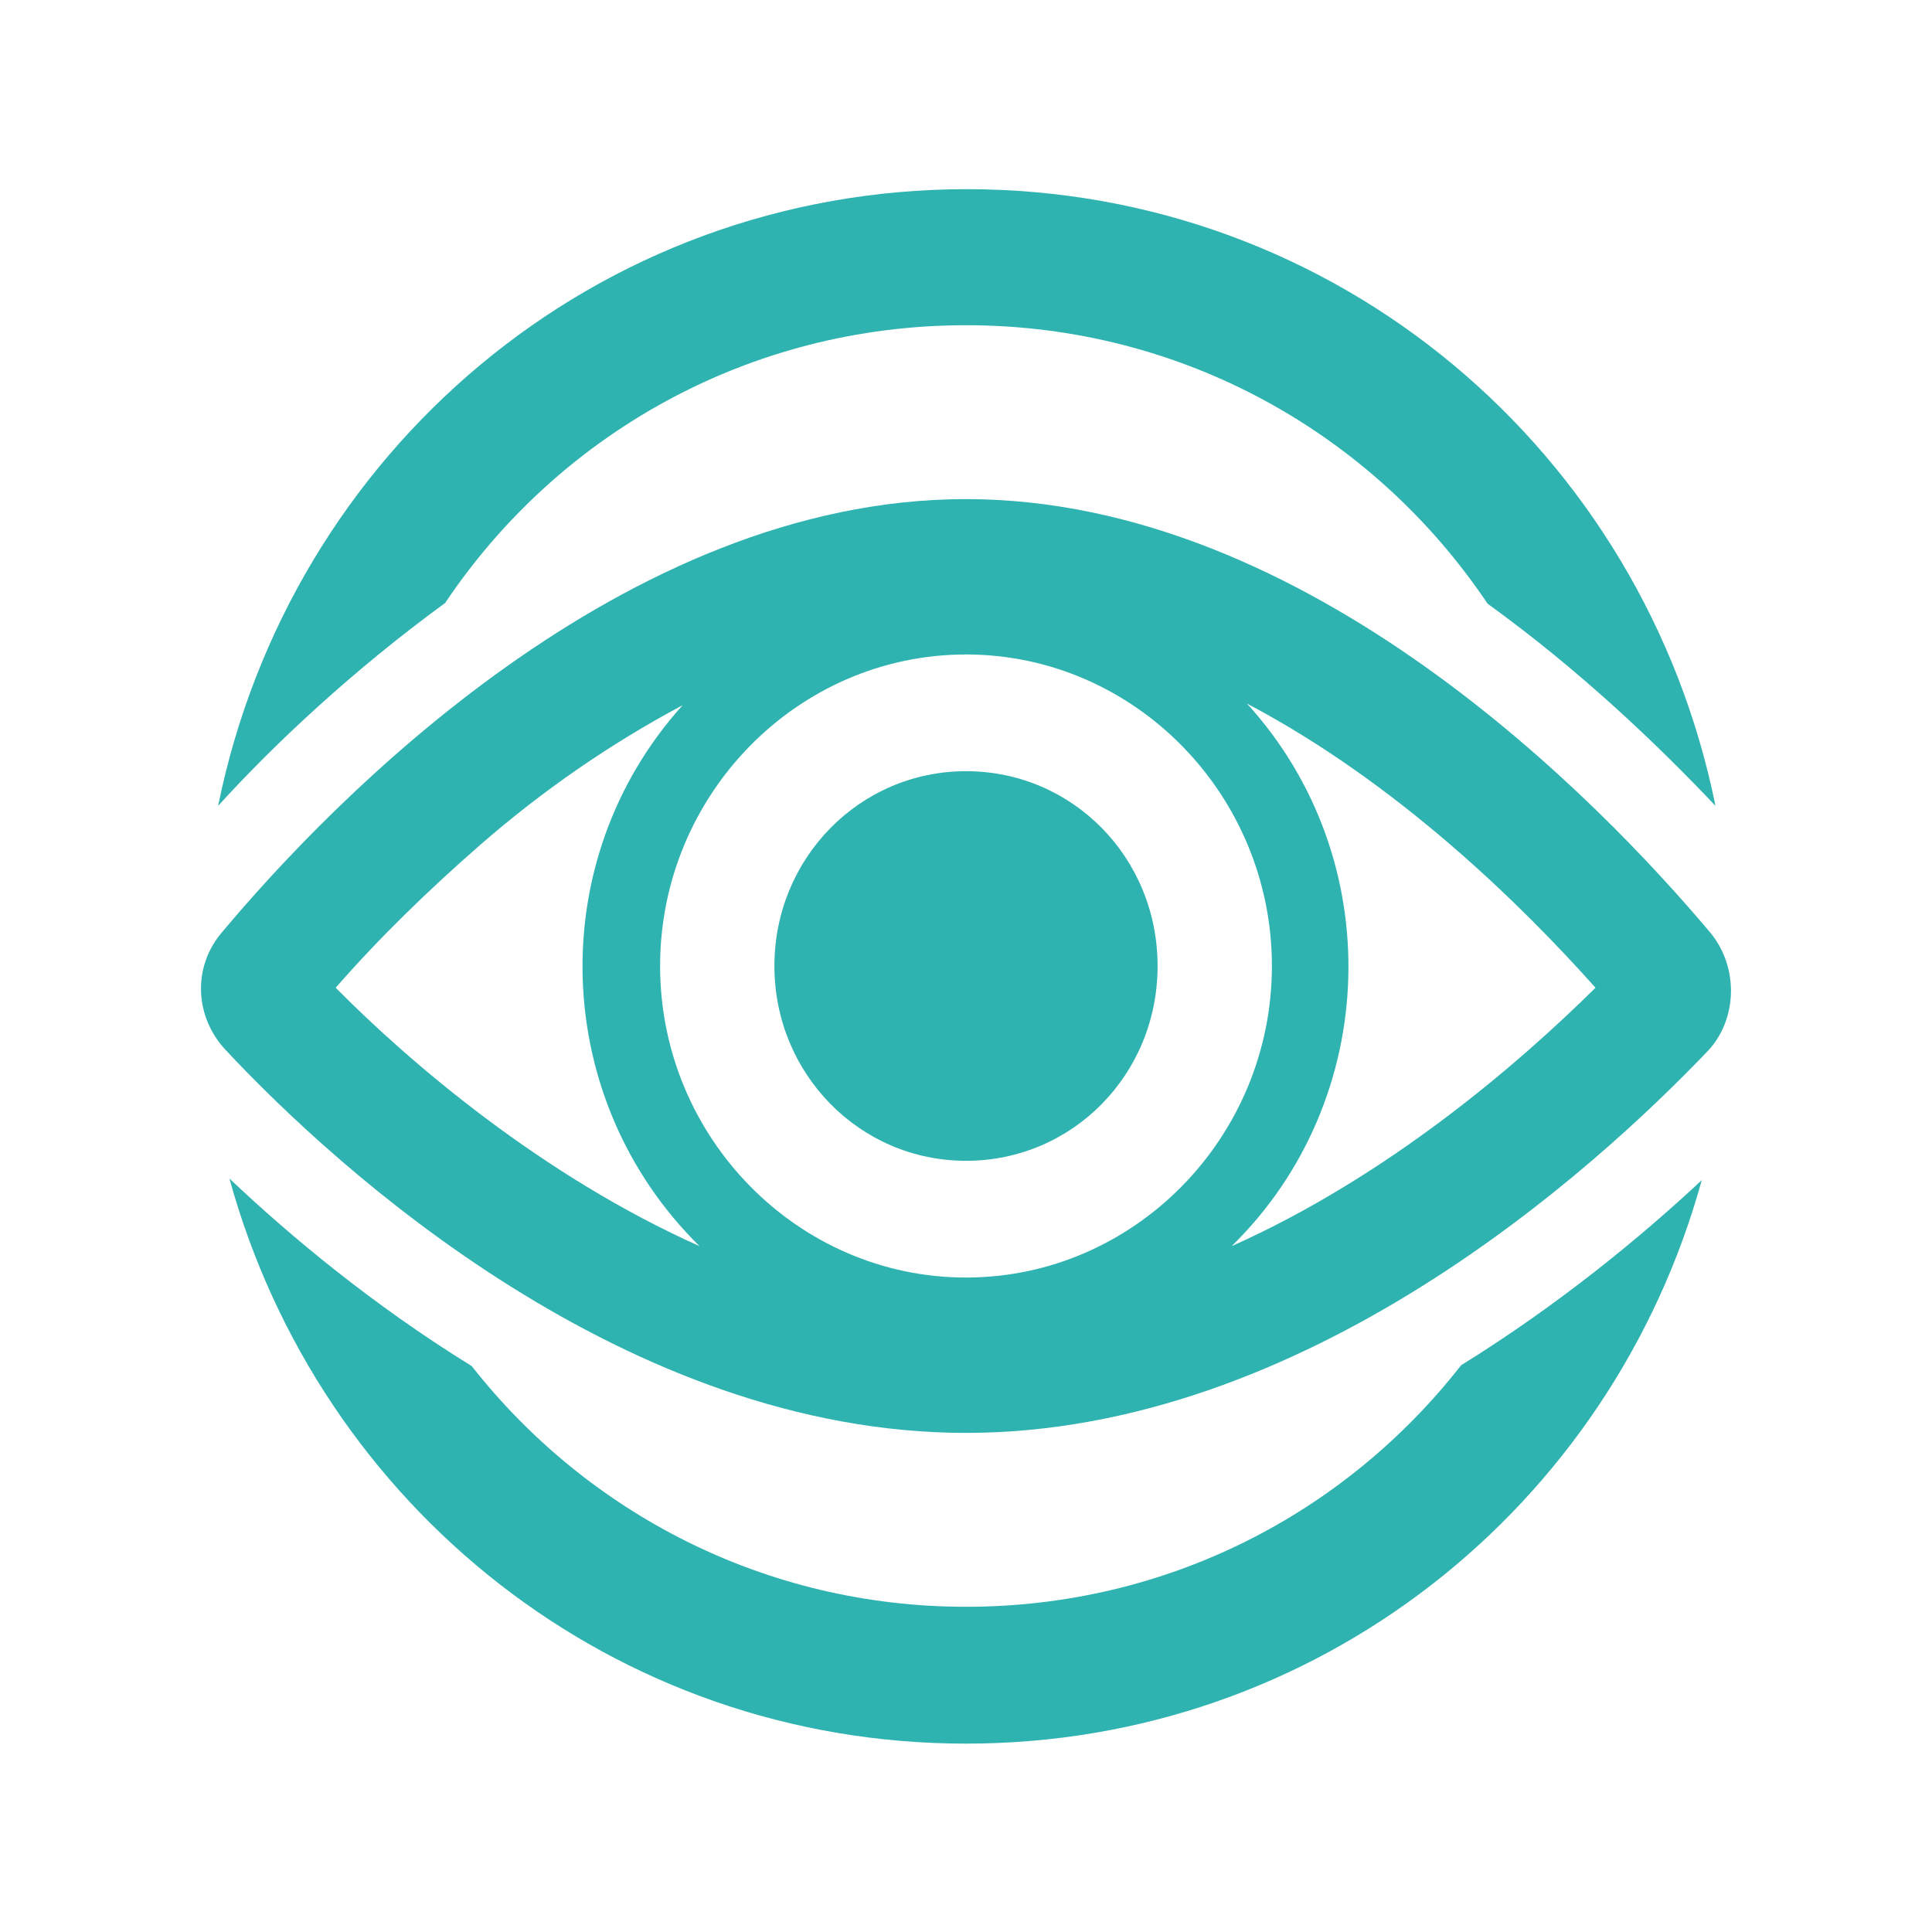
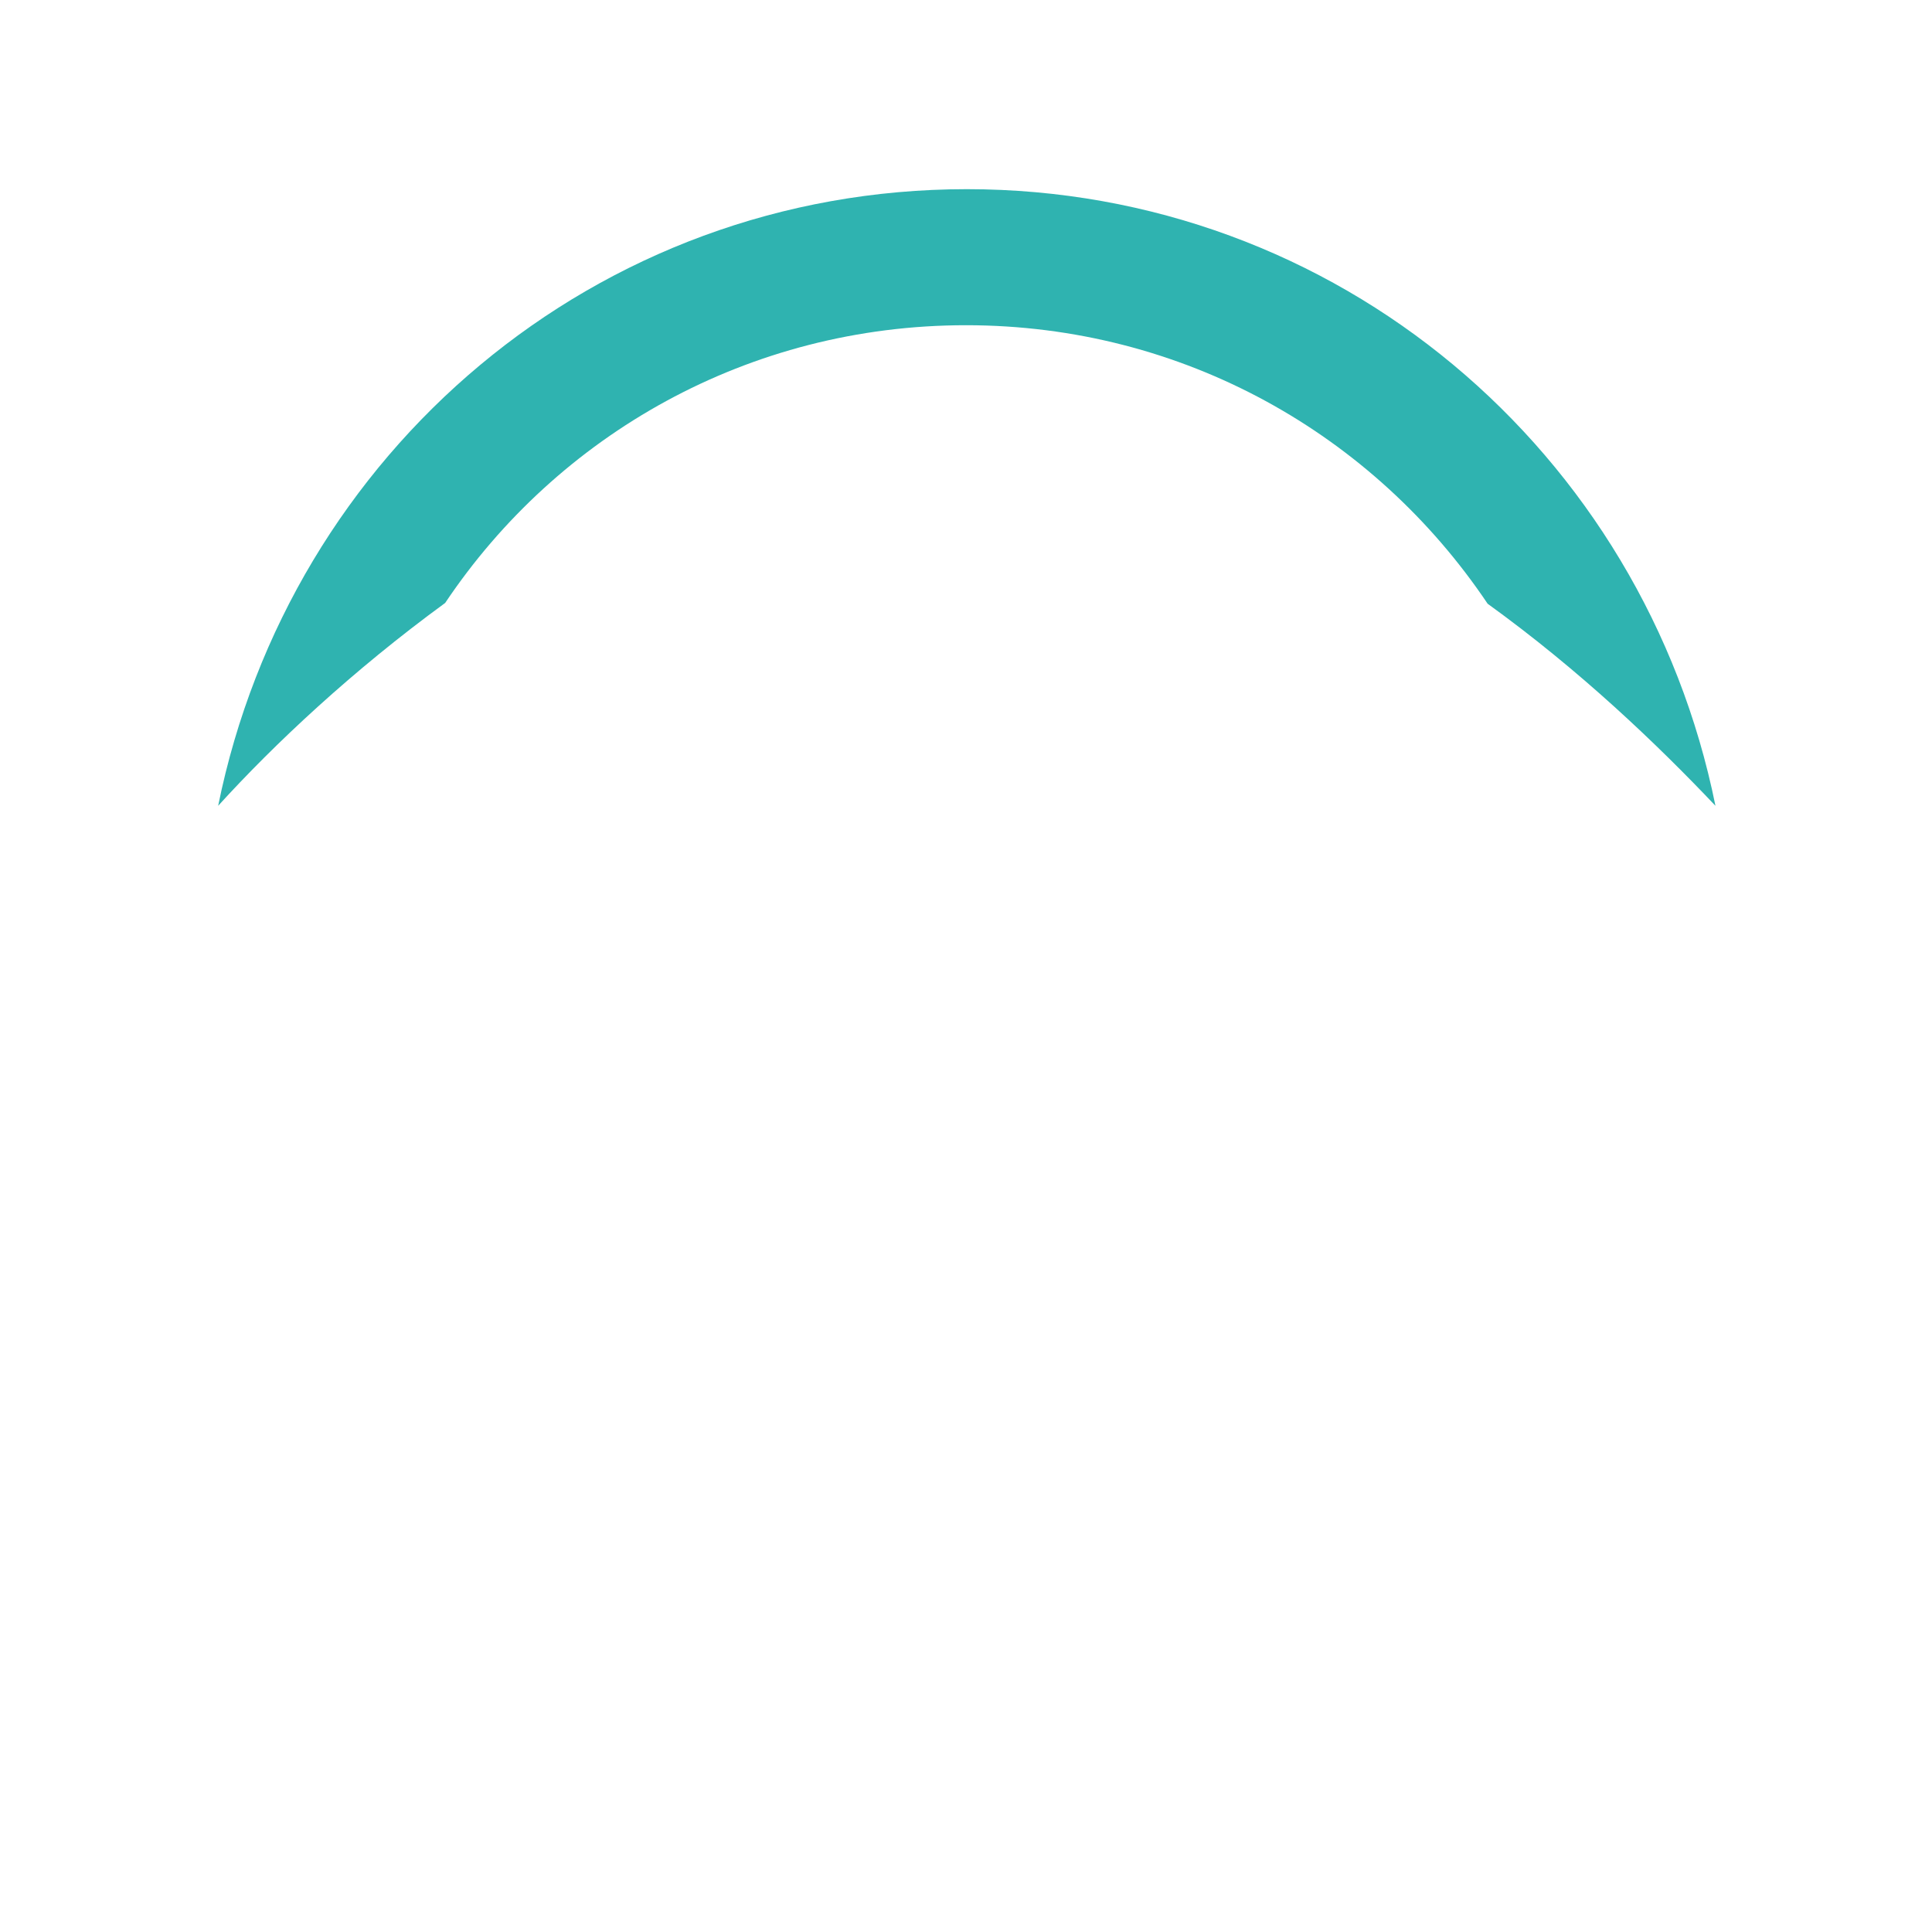
<svg xmlns="http://www.w3.org/2000/svg" version="1.1" id="Capa_1" x="0px" y="0px" viewBox="0 0 240 240" style="enable-background:new 0 0 240 240;" xml:space="preserve">
  <style type="text/css">
	.st0{fill:#A4293D;}
	.st1{fill:#FFFFFF;}
	.st2{fill:url(#SVGID_1_);}
	.st3{clip-path:url(#SVGID_00000003065811952737441500000005428694781284554625_);}
	.st4{clip-path:url(#SVGID_00000000212822071990865170000000838573035263000723_);fill:#1B509C;}
	
		.st5{opacity:0.7;clip-path:url(#SVGID_00000000212822071990865170000000838573035263000723_);fill:url(#SVGID_00000094618922705057405860000001534038634847486101_);}
	.st6{clip-path:url(#SVGID_00000000212822071990865170000000838573035263000723_);}
	.st7{opacity:0.5;}
	.st8{opacity:0.14;fill:#FFFFFF;}
	.st9{opacity:0.7;}
	.st10{opacity:0.4;fill:#FFFFFF;}
	
		.st11{opacity:0.7;clip-path:url(#SVGID_00000003065811952737441500000005428694781284554625_);fill:url(#SVGID_00000156585946586656613230000001206786133658081195_);}
	.st12{fill:url(#SVGID_00000075874771949537391130000002622255725523883957_);}
	.st13{fill:url(#SVGID_00000159471292213779985090000002659671210417704343_);}
	.st14{fill:url(#SVGID_00000134238526587367066110000016862203919143745974_);}
	.st15{fill:#36B24A;}
	.st16{fill:#1B3F85;}
	.st17{fill:url(#SVGID_00000059297590684931382930000008906849352903256976_);}
	.st18{fill:#808081;}
	.st19{fill:url(#SVGID_00000139261046368569917710000009017787630636611234_);}
	.st20{opacity:0.6;}
	.st21{clip-path:url(#SVGID_00000136411242620905914960000015457808652683796123_);}
	.st22{fill:#E62460;}
	.st23{fill:#44AD4C;}
	.st24{clip-path:url(#SVGID_00000011742078974813207910000001117461532335317428_);}
	.st25{fill:#0A9AAD;}
	.st26{fill:#E81F5E;}
	.st27{fill:#E9580C;}
	.st28{fill:#DDA507;}
	.st29{fill:url(#SVGID_00000124133797005800459600000016990742649413440691_);}
	.st30{fill:url(#SVGID_00000183961480619495305160000001300544843586403768_);}
	.st31{fill-rule:evenodd;clip-rule:evenodd;fill:#FFFFFF;}
	.st32{fill:#E3E3E1;}
	.st33{fill-rule:evenodd;clip-rule:evenodd;fill:#52B469;}
	.st34{opacity:0.56;}
	.st35{fill:url(#SVGID_00000136372671914488105540000016685988726027352730_);}
	.st36{fill:url(#SVGID_00000097493972109277036340000015947505320793504172_);}
	.st37{fill:#1B3F80;}
	.st38{fill:#34AB33;}
	.st39{fill:#006A52;}
	.st40{fill:#00939F;}
	.st41{fill:#E9AC23;}
	.st42{fill:url(#SVGID_00000183245115681331166990000002188470431551247547_);}
	.st43{clip-path:url(#SVGID_00000153666034123194088680000000224188653514980509_);}
	.st44{clip-path:url(#SVGID_00000124856134888047266790000015681543187421146767_);}
	.st45{fill:#A8A8A8;}
	.st46{fill:url(#SVGID_00000165224444490198858750000014226698679495425165_);}
	.st47{clip-path:url(#SVGID_00000107572115785093505000000010693782187961716608_);}
	.st48{clip-path:url(#SVGID_00000139267924367393125920000010251201716544070825_);}
	.st49{fill:url(#SVGID_00000018925491251047242450000017754919925791504566_);}
	.st50{clip-path:url(#SVGID_00000168826088490440350030000011899663468477208235_);}
	.st51{clip-path:url(#SVGID_00000093892806312754008880000013050246329710799031_);}
	.st52{fill:url(#SVGID_00000044172770473164019890000010702489595361710722_);}
	.st53{clip-path:url(#SVGID_00000109708979706773696540000003650803062472387969_);}
	.st54{clip-path:url(#SVGID_00000098206675248798767750000000005672768247172796_);}
	.st55{clip-path:url(#SVGID_00000109708979706773696540000003650803062472387969_);fill:#A8A8A8;}
	.st56{fill:none;}
	.st57{fill-rule:evenodd;clip-rule:evenodd;fill:#7C7B7C;}
	.st58{fill:#E7660F;}
	.st59{fill:#7C7B7C;}
	.st60{fill:#095A6A;}
	.st61{fill:#F7E428;}
	.st62{fill:#D7D5D5;}
	.st63{fill:#83B945;}
	.st64{fill:#595958;}
	.st65{fill:#E1251B;}
	.st66{clip-path:url(#SVGID_00000119076524684408855410000015031601453522929297_);}
	.st67{fill-rule:evenodd;clip-rule:evenodd;fill:#020303;}
	.st68{fill-rule:evenodd;clip-rule:evenodd;fill:#EA0029;}
	.st69{fill:#020303;}
	.st70{fill-rule:evenodd;clip-rule:evenodd;fill:#E3DC4D;}
	.st71{fill-rule:evenodd;clip-rule:evenodd;fill:#BE8768;}
	.st72{fill-rule:evenodd;clip-rule:evenodd;fill:#78BBDF;}
	.st73{fill-rule:evenodd;clip-rule:evenodd;fill:#E6BB3C;}
	.st74{fill-rule:evenodd;clip-rule:evenodd;fill:#B67540;}
	.st75{fill:#7D7465;}
	.st76{fill-rule:evenodd;clip-rule:evenodd;fill:#3A8453;}
	.st77{fill:#2B8E4A;}
	.st78{fill-rule:evenodd;clip-rule:evenodd;fill:#7E7475;}
	.st79{fill-rule:evenodd;clip-rule:evenodd;fill:#936451;}
	.st80{fill-rule:evenodd;clip-rule:evenodd;fill:#7D7465;}
	.st81{fill-rule:evenodd;clip-rule:evenodd;fill:#2B8E4A;}
	.st82{clip-path:url(#SVGID_00000075855808976277823060000013147666119384954280_);}
	
		.st83{clip-path:url(#SVGID_00000090989174709465585660000004387962597422657153_);fill:url(#SVGID_00000134212048731055051860000003335493734306088077_);}
	.st84{fill-rule:evenodd;clip-rule:evenodd;fill:#7C7B7B;}
	.st85{fill:#E6660B;}
	.st86{fill:#7C7B7B;}
	.st87{clip-path:url(#SVGID_00000125584938208120289590000016882691184257052578_);fill:#FFFFFF;}
	.st88{fill:url(#SVGID_00000008852396826102284570000009533929059539533501_);}
	.st89{fill:url(#SVGID_00000121989549120152585100000001572218673285353877_);}
	.st90{fill:url(#SVGID_00000168090825143114779650000005647096343868277687_);}
	.st91{fill:url(#SVGID_00000181785871963654120270000001193622802270304427_);}
	.st92{fill:#36AD4A;}
	.st93{fill:url(#SVGID_00000108992242776109928440000009070874485161878929_);}
	.st94{fill:url(#SVGID_00000169555744553196826680000005967676382671234439_);}
	.st95{fill:url(#SVGID_00000121987271030767645140000005393952679156704167_);}
	.st96{clip-path:url(#SVGID_00000148622868810608818040000012588437142023179671_);}
	.st97{clip-path:url(#SVGID_00000164475806540494767780000012773179527958839941_);fill:#1B5097;}
	
		.st98{opacity:0.7;clip-path:url(#SVGID_00000164475806540494767780000012773179527958839941_);fill:url(#SVGID_00000163783969696676625870000003351411397445697186_);}
	.st99{clip-path:url(#SVGID_00000164475806540494767780000012773179527958839941_);}
	
		.st100{opacity:0.7;clip-path:url(#SVGID_00000148622868810608818040000012588437142023179671_);fill:url(#SVGID_00000126304325412203137150000000995189707234889365_);}
	.st101{fill:#1B3F82;}
	.st102{fill:url(#SVGID_00000055704417479676672480000004329866136236001929_);}
	.st103{fill:url(#SVGID_00000160169274981551930350000000363842881710638224_);}
	.st104{fill:url(#SVGID_00000148659525702082072520000007256138964466599077_);}
	.st105{clip-path:url(#SVGID_00000094594284721331529700000005807804164201638068_);}
	.st106{clip-path:url(#SVGID_00000070799061604734810670000010329705264987208104_);}
	.st107{fill:url(#SVGID_00000098216711934744148820000006651708162794047152_);}
	.st108{clip-path:url(#SVGID_00000089552394580952746780000010308522560060065425_);}
	.st109{clip-path:url(#SVGID_00000134224806408476638900000011105830664966230953_);}
	.st110{fill:url(#SVGID_00000181064641803230306700000011468711204105850251_);}
	.st111{clip-path:url(#SVGID_00000048496830680454359600000009660838952693566346_);}
	.st112{clip-path:url(#SVGID_00000020395917229836557970000002176166555009584559_);}
	.st113{fill:url(#SVGID_00000106133579501109119420000006689258092393802114_);}
	.st114{clip-path:url(#SVGID_00000103254550396087052310000007400795298597474179_);}
	.st115{clip-path:url(#SVGID_00000083781249317318524430000015050385914972222881_);}
	.st116{clip-path:url(#SVGID_00000103254550396087052310000007400795298597474179_);fill:#A8A8A8;}
	.st117{clip-path:url(#SVGID_00000083055856454344671020000006616822655977323694_);}
	.st118{fill:#9F293D;}
	.st119{clip-path:url(#SVGID_00000018935377593989199020000006191274806359891869_);}
	.st120{clip-path:url(#SVGID_00000029742921411985514030000013840040664742697396_);fill:#1B5097;}
	
		.st121{opacity:0.7;clip-path:url(#SVGID_00000029742921411985514030000013840040664742697396_);fill:url(#SVGID_00000098220902444609188070000009063127625495837850_);}
	.st122{clip-path:url(#SVGID_00000029742921411985514030000013840040664742697396_);}
	
		.st123{opacity:0.7;clip-path:url(#SVGID_00000018935377593989199020000006191274806359891869_);fill:url(#SVGID_00000065075531281041314130000000749421160472639149_);}
	.st124{fill:#808080;}
	.st125{fill:url(#SVGID_00000108288993159649057110000007963882142142900116_);}
	.st126{clip-path:url(#SVGID_00000108988161529376021270000006944525543603487412_);}
	.st127{fill:#E12460;}
	.st128{fill:#44A84C;}
	.st129{clip-path:url(#SVGID_00000014617727608013874800000002055658063284808331_);}
	.st130{fill:#0A95A8;}
	.st131{fill:#E31F5E;}
	.st132{fill:#E4580C;}
	.st133{fill:#D8A007;}
	.st134{fill:url(#SVGID_00000139974111377344318270000013886027158252101816_);}
	.st135{fill:url(#SVGID_00000163771516756033660750000015896811920669085351_);}
	.st136{fill:url(#SVGID_00000040533491757984082490000008193622721373042313_);}
	.st137{fill:url(#SVGID_00000114042918648805775150000004497068837877696680_);}
	.st138{fill:#2CA8B5;}
	.st139{fill:#90297D;}
	.st140{fill:#0A98AB;}
	.st141{fill:#E6225F;}
	.st142{fill:#E8580D;}
	.st143{fill:#233878;}
	.st144{fill:url(#SVGID_00000049932371852792911910000014185006943356639665_);}
	.st145{fill:url(#SVGID_00000087379744917550687540000016755864469752636328_);}
	.st146{fill:url(#SVGID_00000111175088085908377750000009443885059646796681_);}
	.st147{fill:url(#SVGID_00000175301277702153424680000003501347209935495343_);}
	.st148{fill:url(#SVGID_00000158005709423091086320000016958601776426202005_);}
	.st149{fill:url(#SVGID_00000082348296429037799310000017594561635585019803_);}
	.st150{fill:url(#SVGID_00000148633093062713964050000006963820189562389388_);}
	.st151{fill:#E8A50E;}
	.st152{fill:#2FB3B0;}
	.st153{fill-rule:evenodd;clip-rule:evenodd;fill:#2FB3B0;}
	.st154{fill:#EC660F;}
	.st155{fill:#FCE928;}
	.st156{fill:#DCDADA;}
	.st157{fill:#88BE45;}
	.st158{clip-path:url(#SVGID_00000065778513891985632690000008520157794354123906_);}
	.st159{fill-rule:evenodd;clip-rule:evenodd;fill:#E8E14D;}
	.st160{fill-rule:evenodd;clip-rule:evenodd;fill:#C38C68;}
	.st161{fill-rule:evenodd;clip-rule:evenodd;fill:#78C0E4;}
	.st162{fill-rule:evenodd;clip-rule:evenodd;fill:#EBC03C;}
	.st163{fill-rule:evenodd;clip-rule:evenodd;fill:#BB7540;}
	.st164{fill-rule:evenodd;clip-rule:evenodd;fill:#3A8953;}
	.st165{fill:#2B934A;}
	.st166{fill-rule:evenodd;clip-rule:evenodd;fill:#986451;}
	.st167{fill-rule:evenodd;clip-rule:evenodd;fill:#2B934A;}
	.st168{clip-path:url(#SVGID_00000041266470558104931080000005577226958580465825_);}
	
		.st169{clip-path:url(#SVGID_00000056423470967082794720000009264359723745487780_);fill:url(#SVGID_00000168101081747425859690000016345905239172113547_);}
	.st170{fill:#EB660B;}
	.st171{clip-path:url(#SVGID_00000074429447199988875160000001503157032201812114_);fill:#FFFFFF;}
	.st172{fill:#30A9B5;}
	.st173{fill:#93297E;}
	.st174{clip-path:url(#SVGID_00000098941979607285897180000005722370261417538492_);}
	.st175{clip-path:url(#SVGID_00000091724676630471310250000017532807663741428615_);}
	
		.st176{clip-path:url(#SVGID_00000134930311636829210840000017897710091906519984_);fill:url(#SVGID_00000127028509610221595660000002583251550131457451_);}
	.st177{clip-path:url(#SVGID_00000081611666106726547240000013812413202144696211_);fill:#FFFFFF;}
	.st178{clip-path:url(#SVGID_00000099651994678647862250000004203256831736375727_);fill:#FFFFFF;}
	.st179{fill:url(#SVGID_00000057834826356330436920000005595531832364966571_);}
	.st180{fill:url(#SVGID_00000094599056587315010730000005931432492895875462_);}
</style>
  <g>
    <g>
      <g>
-         <path class="st152" d="M120,199.6c-25,0-47.1-11.7-61.4-29.9c-12.3-7.6-22.5-16.1-30.1-23.3c11.2,40.7,47.7,70.2,91.5,70.2     c43.7,0,80.2-29.4,91.4-70c-7.6,7.1-17.8,15.5-29.9,23C167.2,187.9,145.1,199.6,120,199.6z" />
        <path class="st152" d="M55.3,74.9C69.3,54,93,40.4,120,40.4c27,0,50.7,13.6,64.8,34.6c11.5,8.3,21.1,17.5,28.3,25.1     c-8.9-44-47-76.6-93-76.6c-46.1,0-84.1,32.7-93,76.6C34.1,92.4,43.8,83.3,55.3,74.9z" />
      </g>
      <g>
-         <path class="st152" d="M153,154.8c18.5-18.1,19.5-48.1,1.9-67.4c18.8,9.9,34.2,25.1,43.3,35.3C188.7,132.1,172.5,146.1,153,154.8     L153,154.8z M59.6,105c7.8-6.8,16.2-12.6,25.2-17.4c-17.4,19.3-16.4,49,2.1,67.2c-19.5-8.7-35.9-22.7-45.2-32.1     C47.2,116.4,53.2,110.6,59.6,105L59.6,105z M120,158.7c-20.9,0-38-17.4-38-38.7c0-21.3,17.1-38.7,38-38.7s38,17.4,38,38.7     C158,141.3,140.9,158.7,120,158.7L120,158.7z M212.5,115.9C198.7,99.5,162.5,62,120,62s-78.7,37.4-92.5,53.9     c-3.6,4.3-3.3,10.4,0.5,14.5c14,15,49.9,47.6,92,47.6s78-32.6,92.3-47.6C215.8,126.5,216,120.2,212.5,115.9" />
-         <path class="st153" d="M96.2,120c0-13.4,10.6-24.2,23.8-24.2s23.8,10.7,23.8,24.2s-10.6,24.2-23.8,24.2S96.2,133.4,96.2,120     L96.2,120z" />
-       </g>
+         </g>
    </g>
  </g>
</svg>